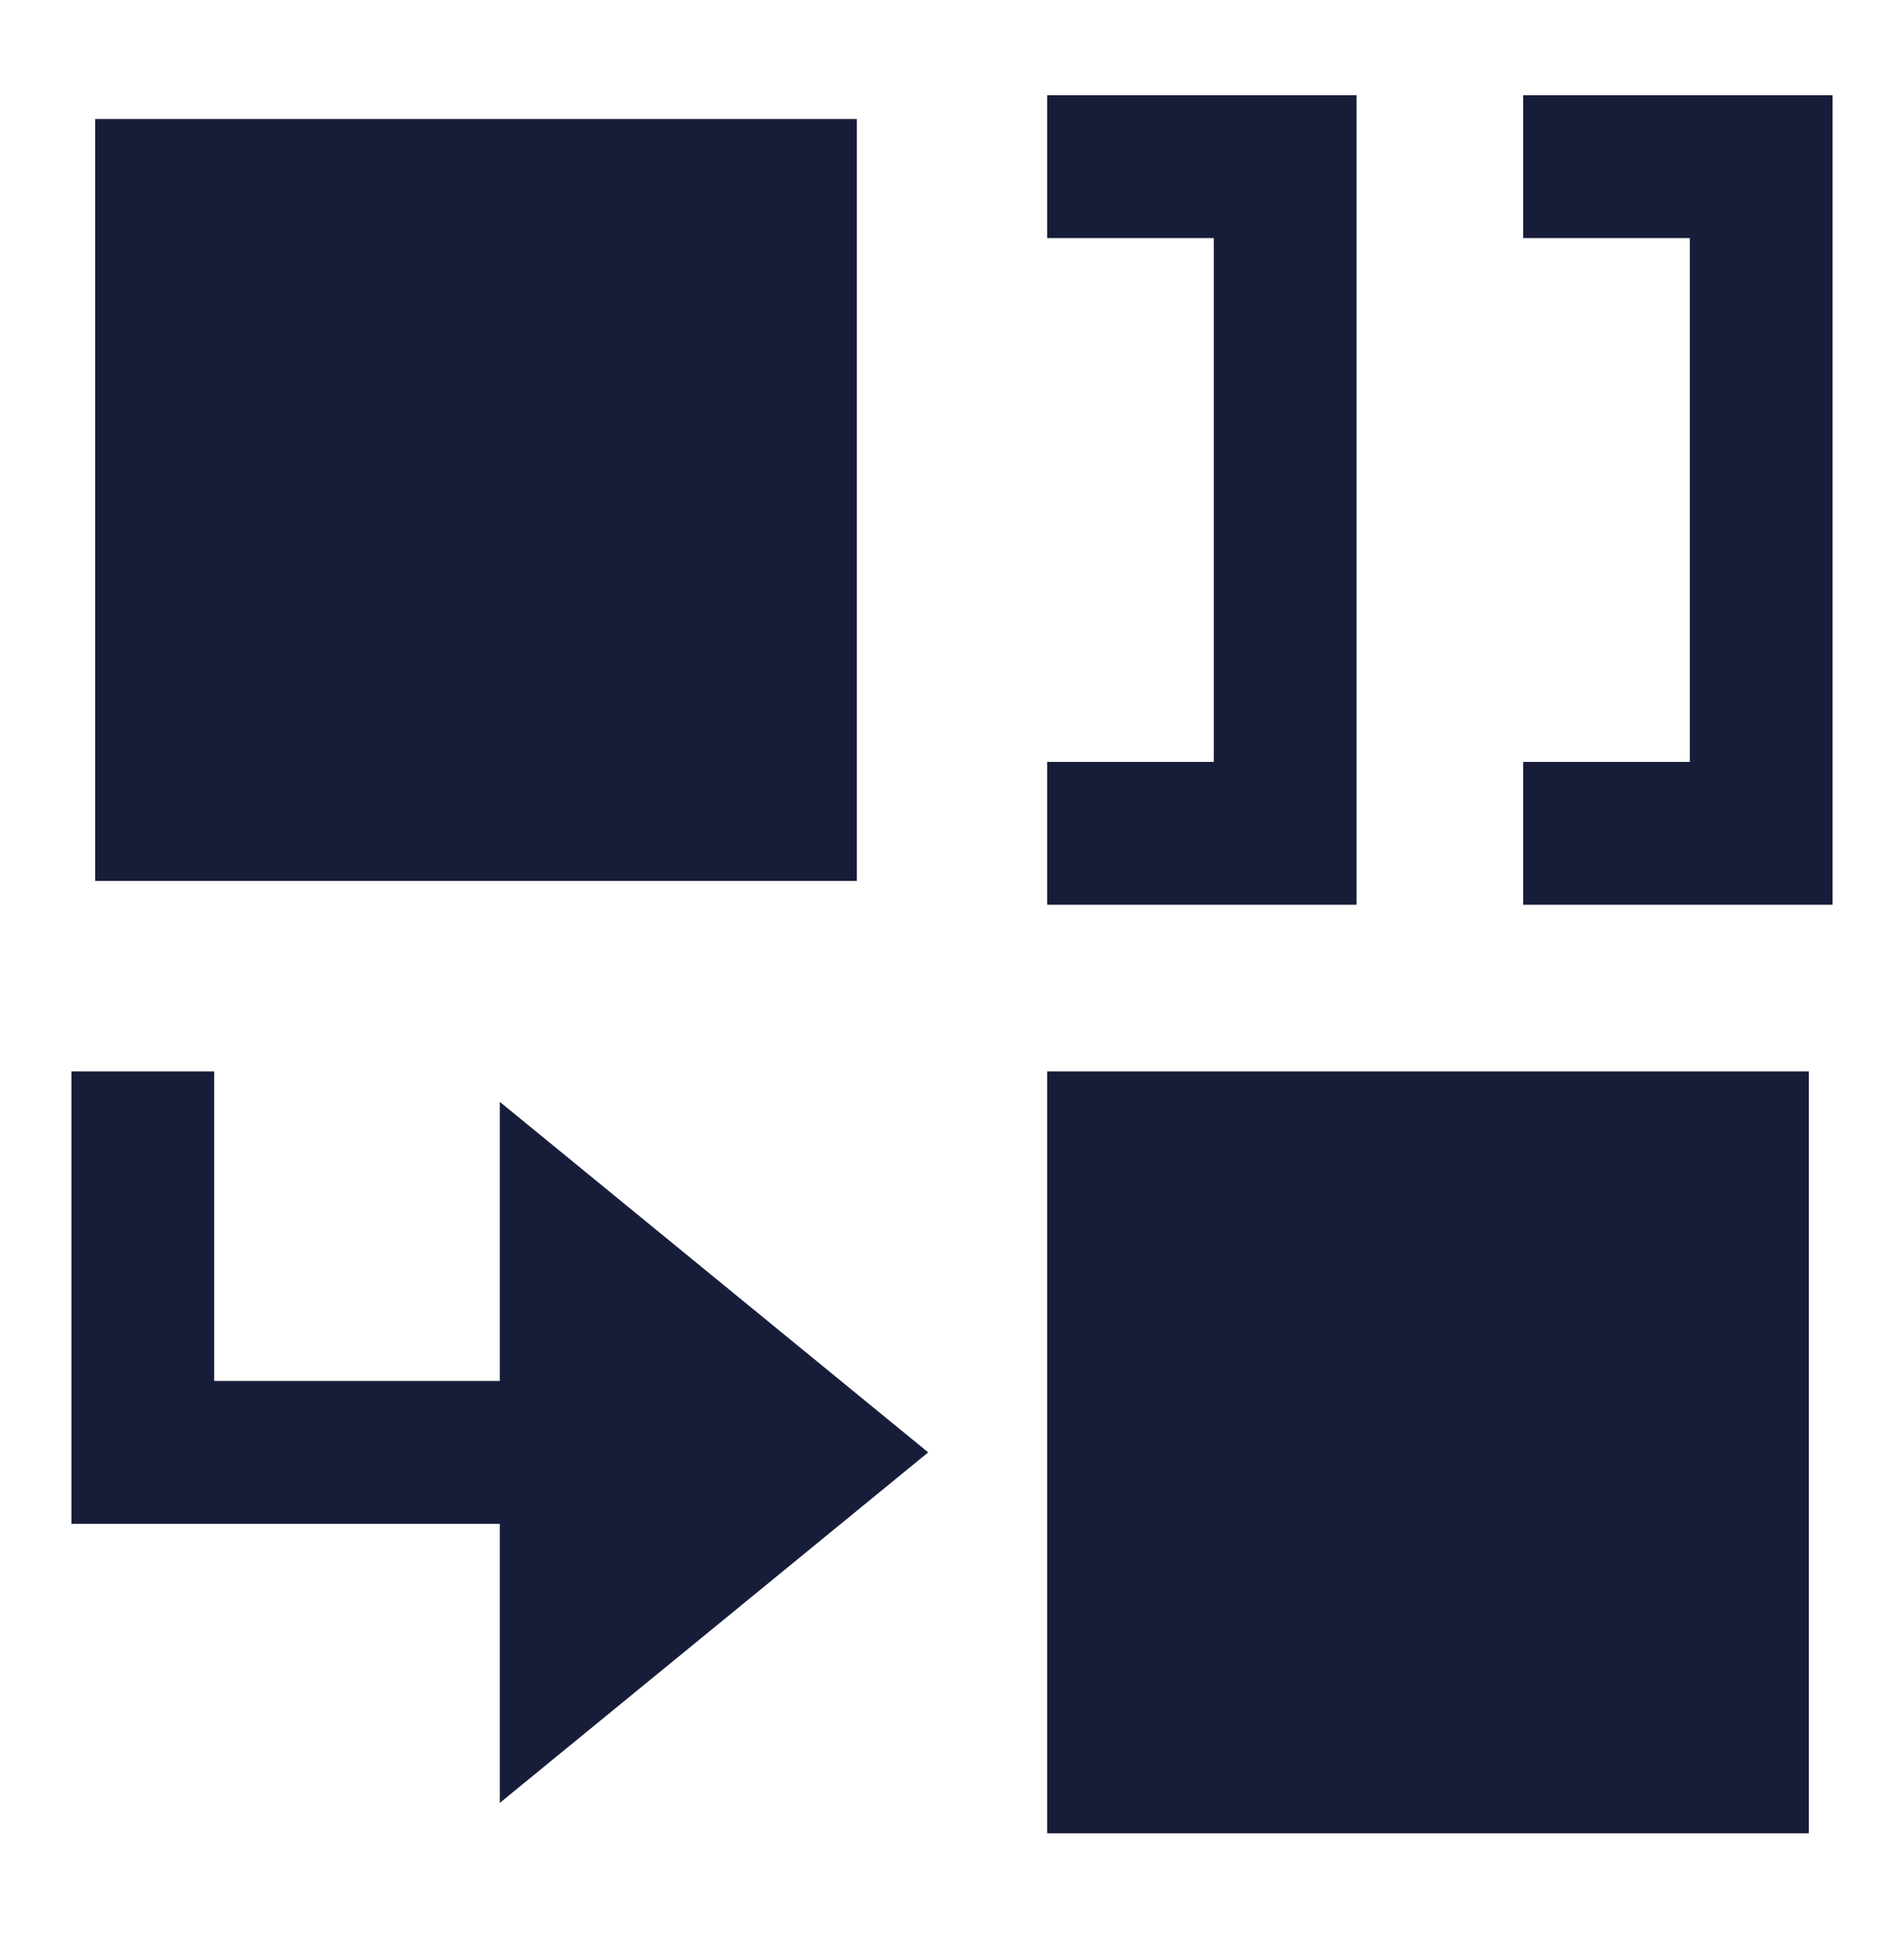
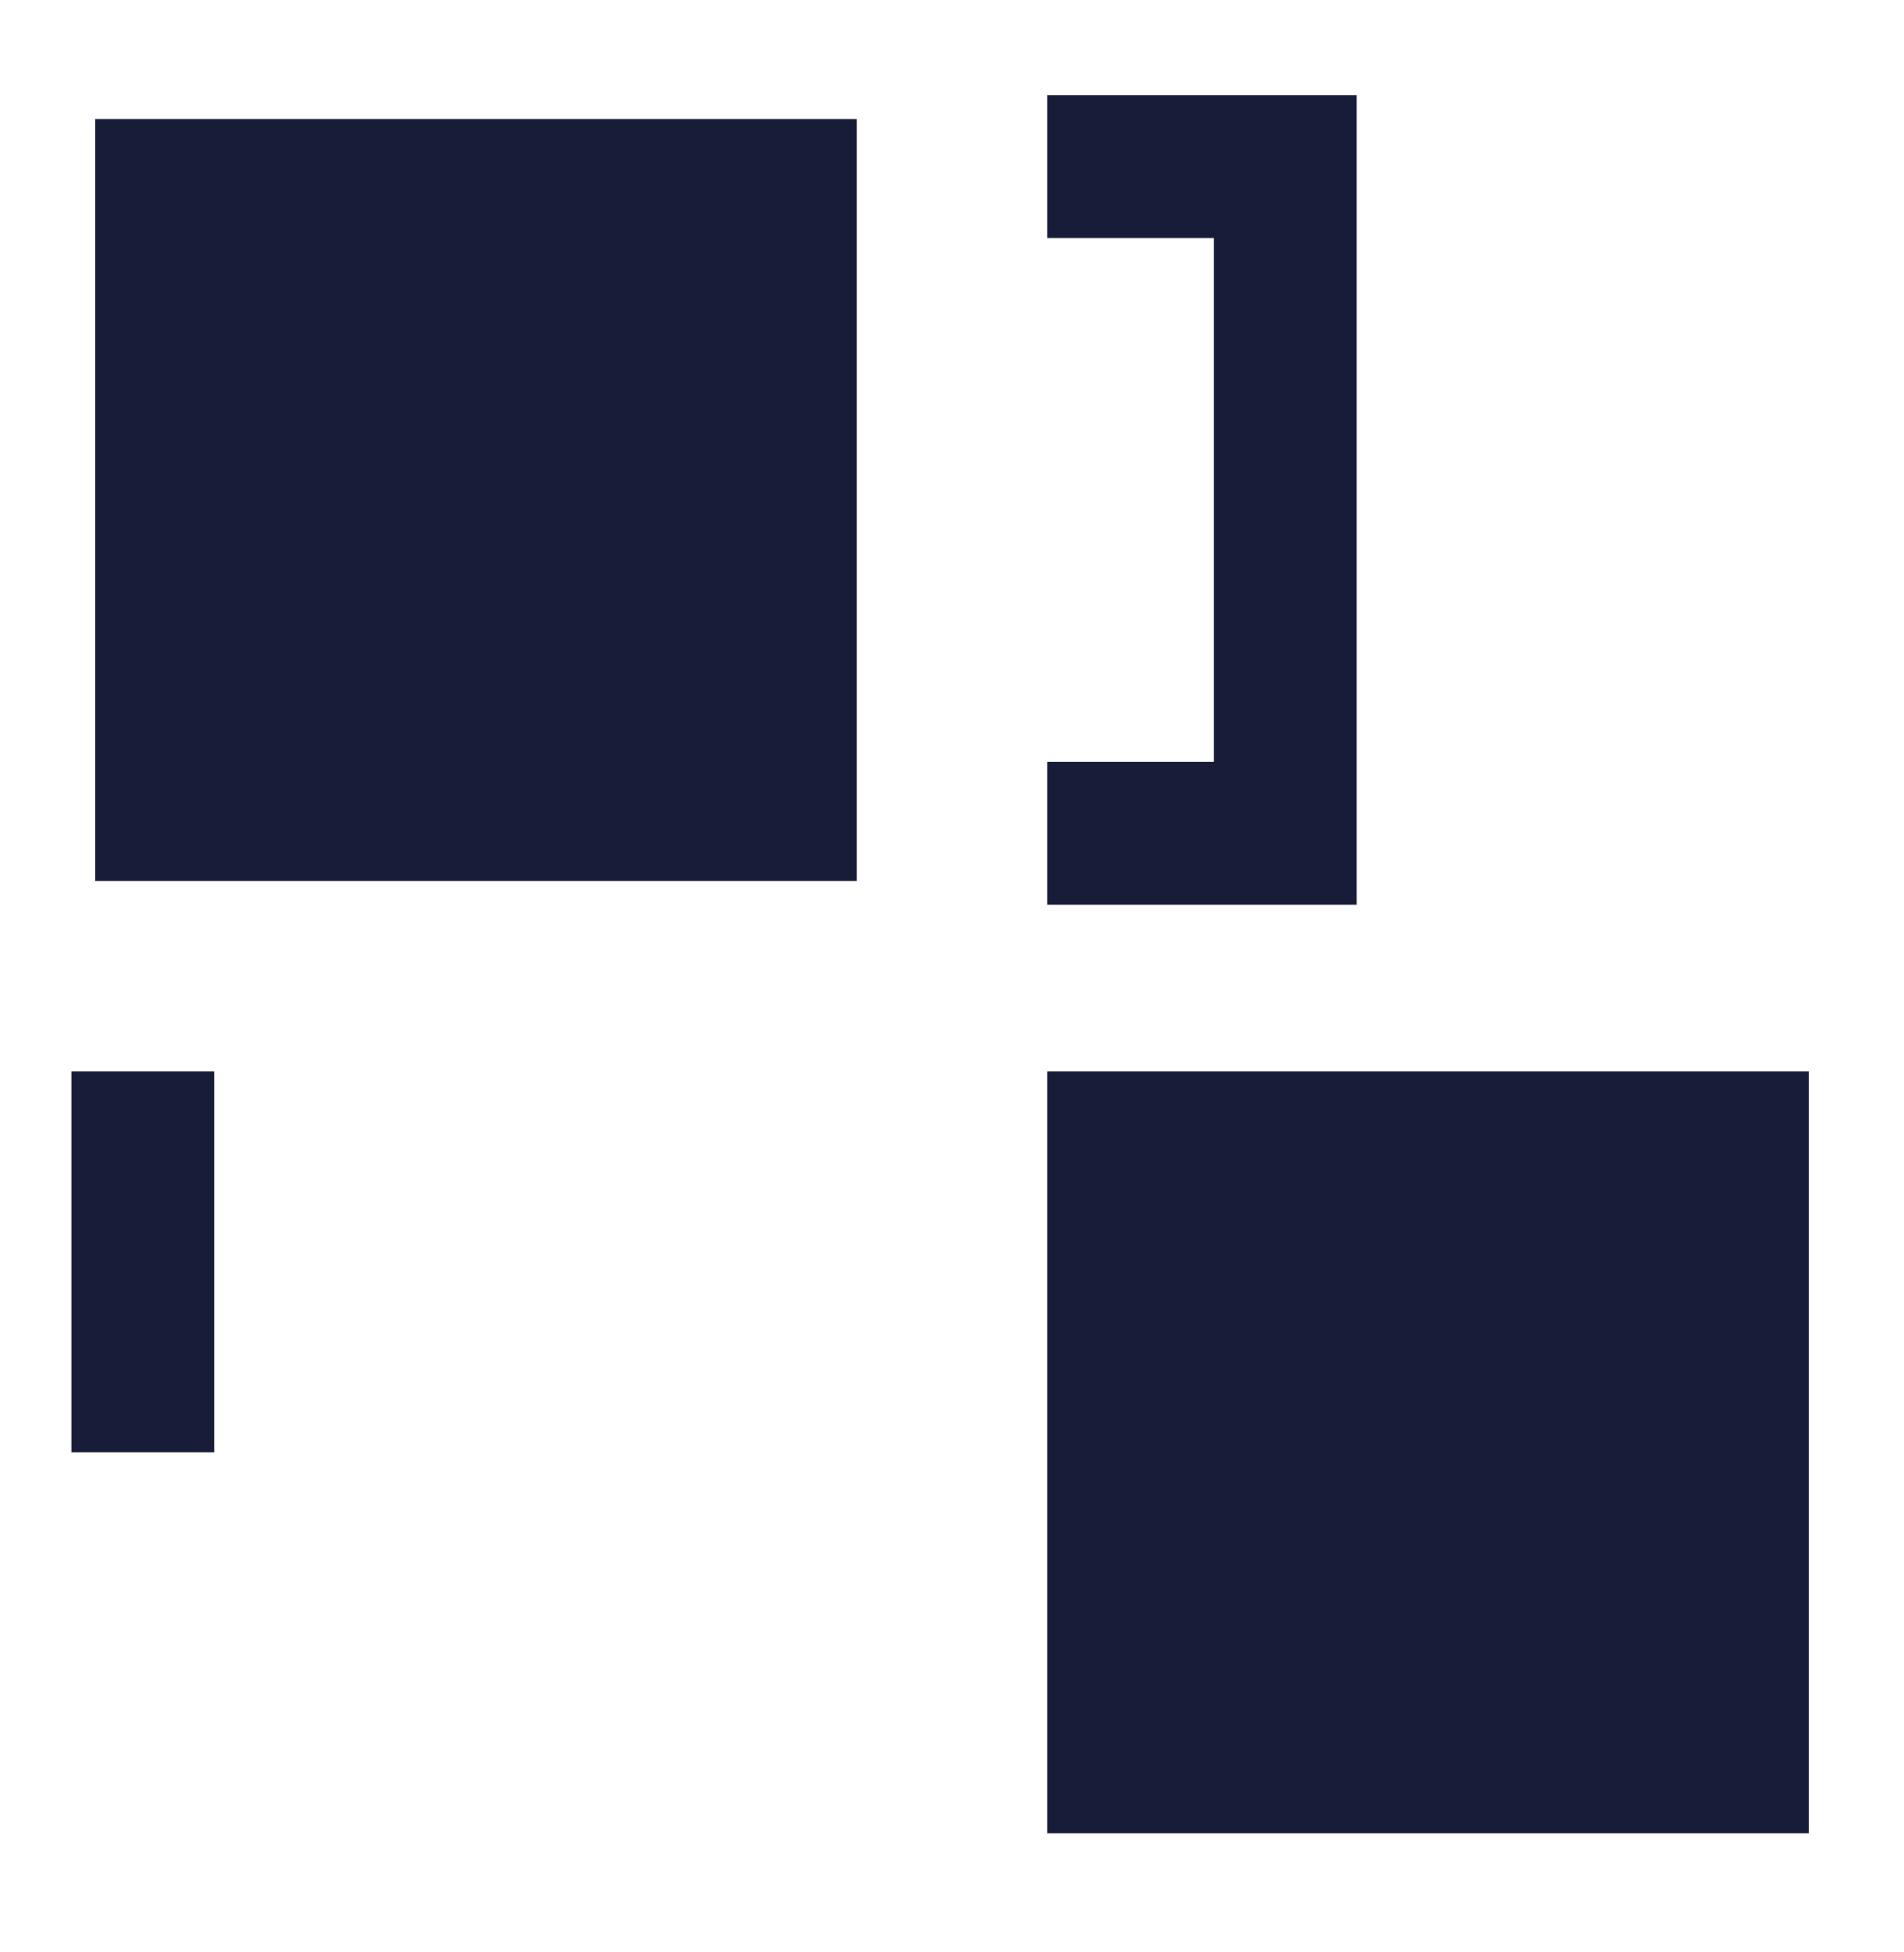
<svg xmlns="http://www.w3.org/2000/svg" width="40" height="41" viewBox="0 0 40 41" fill="none">
  <rect x="22" y="22.5" width="16" height="16" fill="#171D39" />
  <rect x="2" y="2.5" width="16" height="16" fill="#171D39" />
  <path d="M22 3.5H27V17.5H22" stroke="#171D39" stroke-width="3" />
-   <path d="M32 3.5H37V17.5H32" stroke="#171D39" stroke-width="3" />
-   <path d="M3 22.5V30.5H11" stroke="#171D39" stroke-width="3" />
-   <path d="M19.5 30.5L10.5 37.861L10.5 23.139L19.5 30.5Z" fill="#171D39" />
+   <path d="M3 22.5V30.5" stroke="#171D39" stroke-width="3" />
</svg>